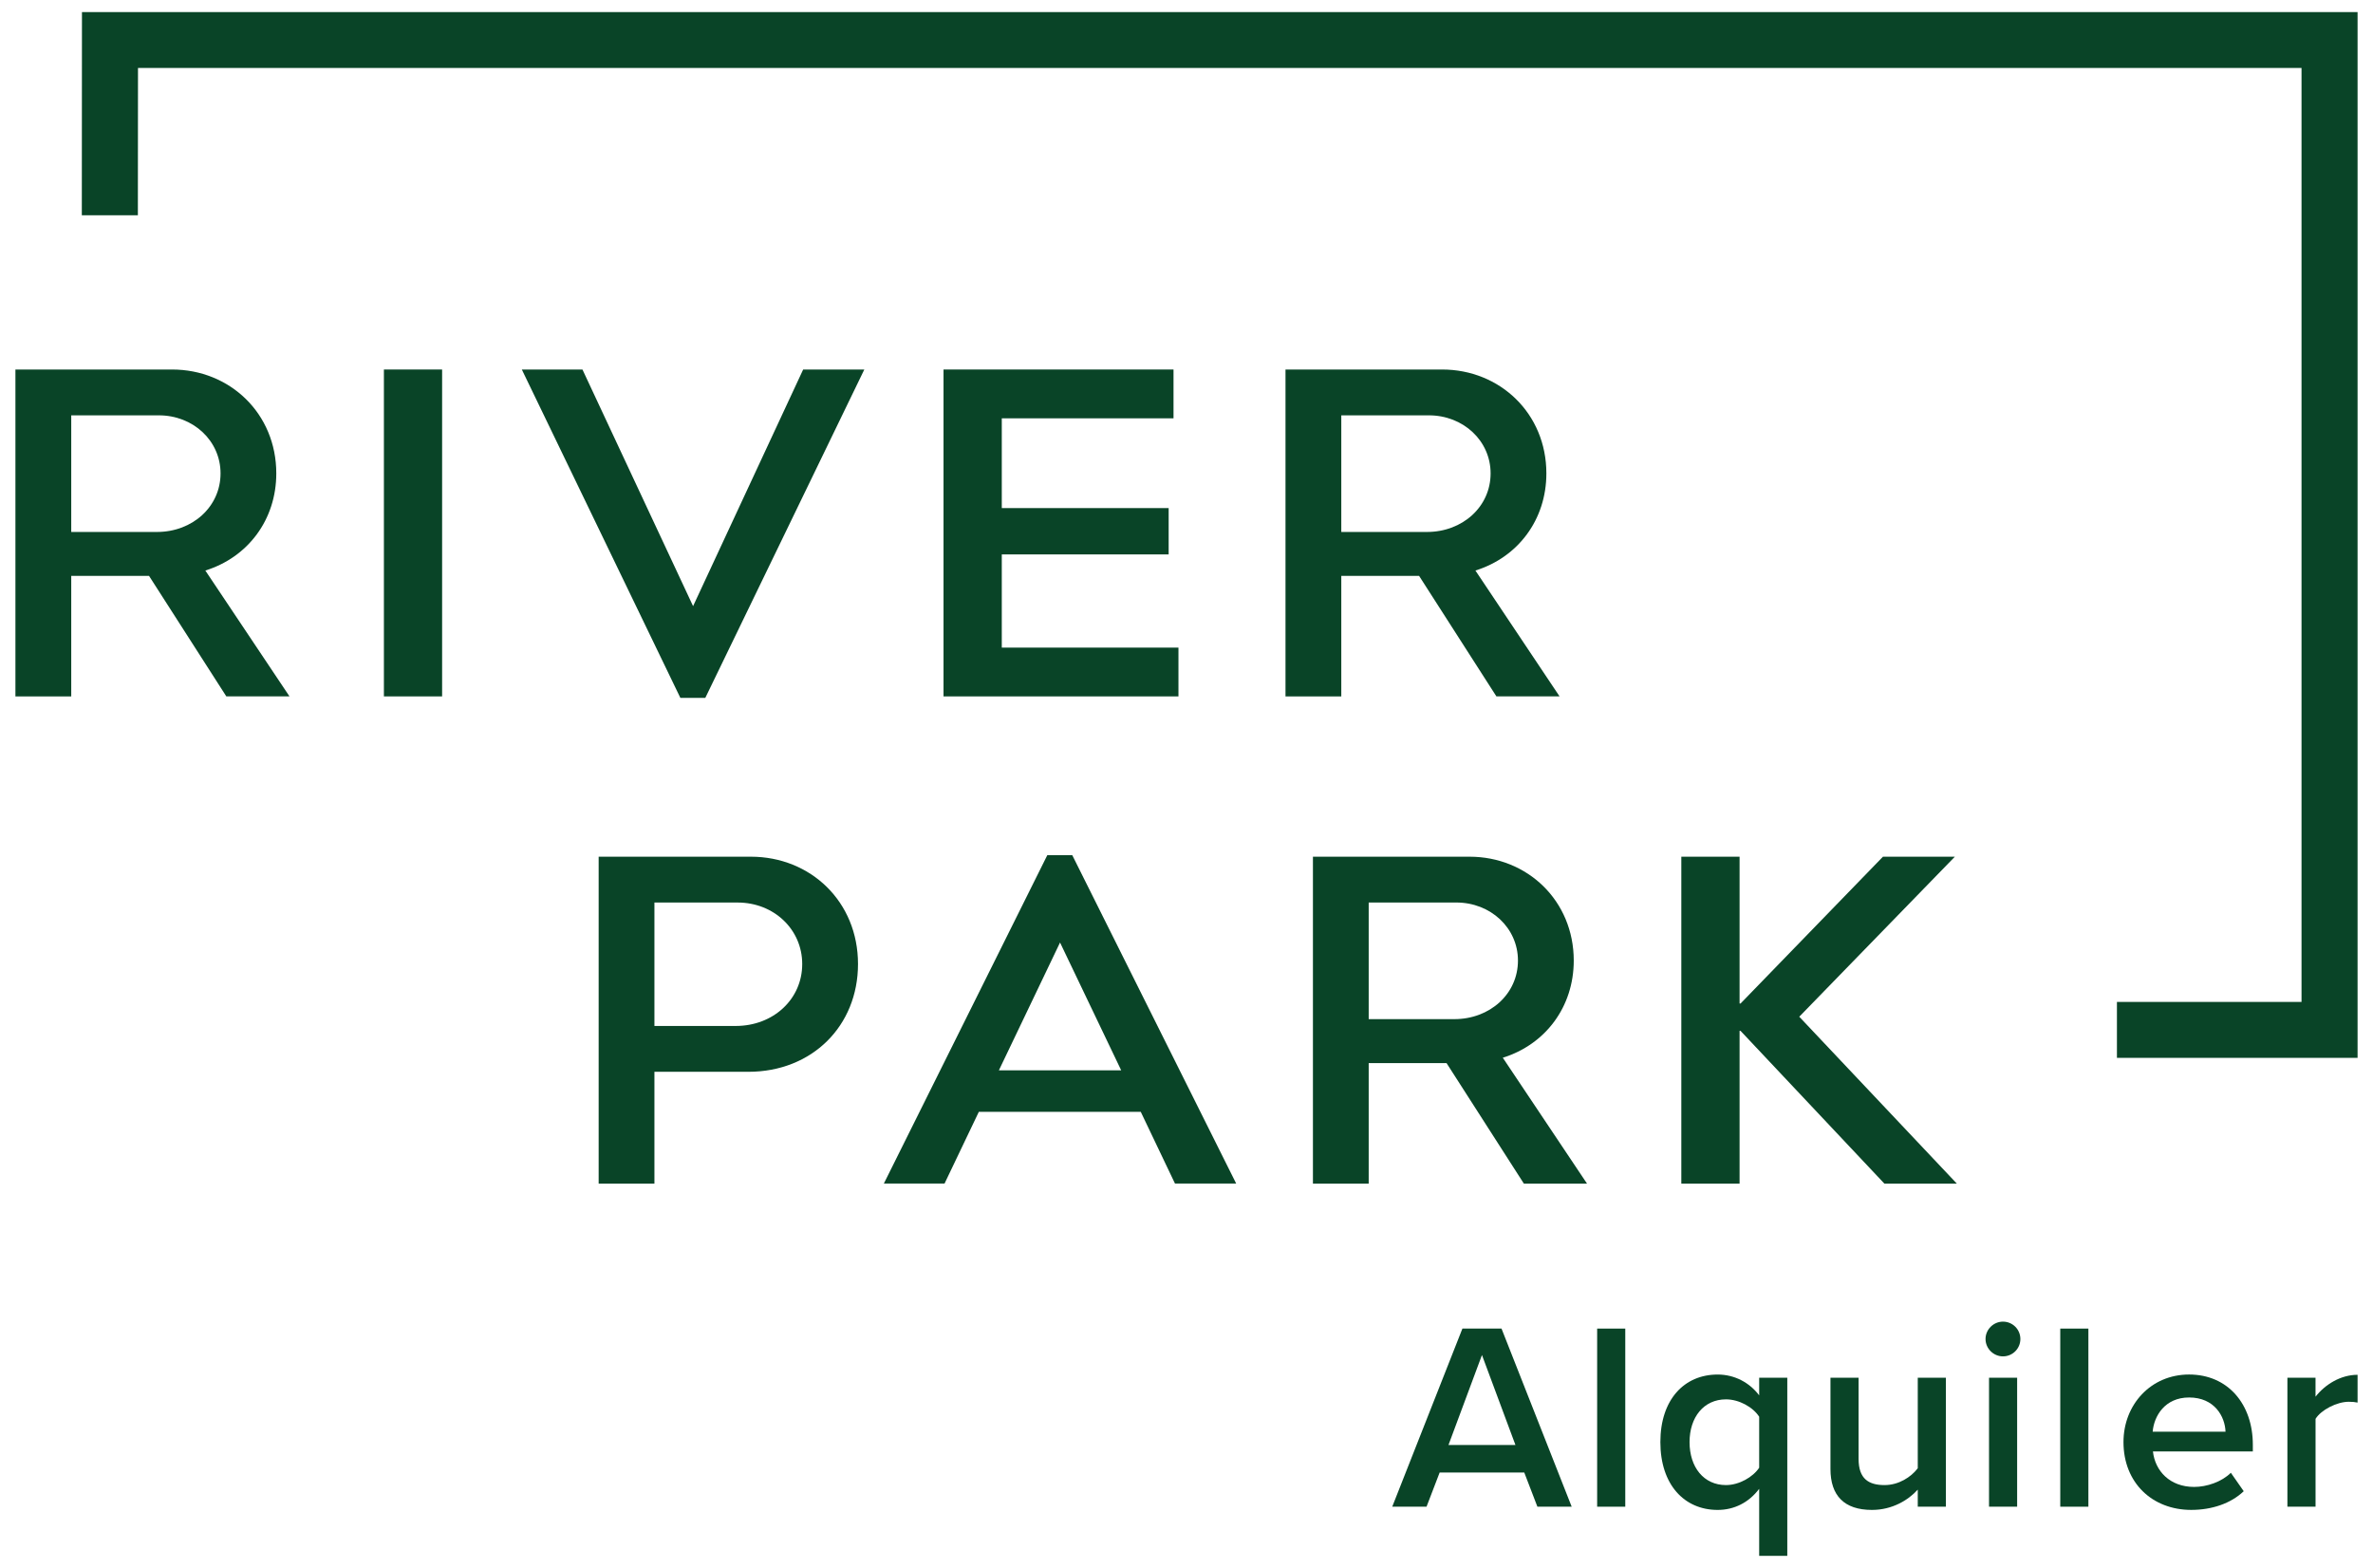
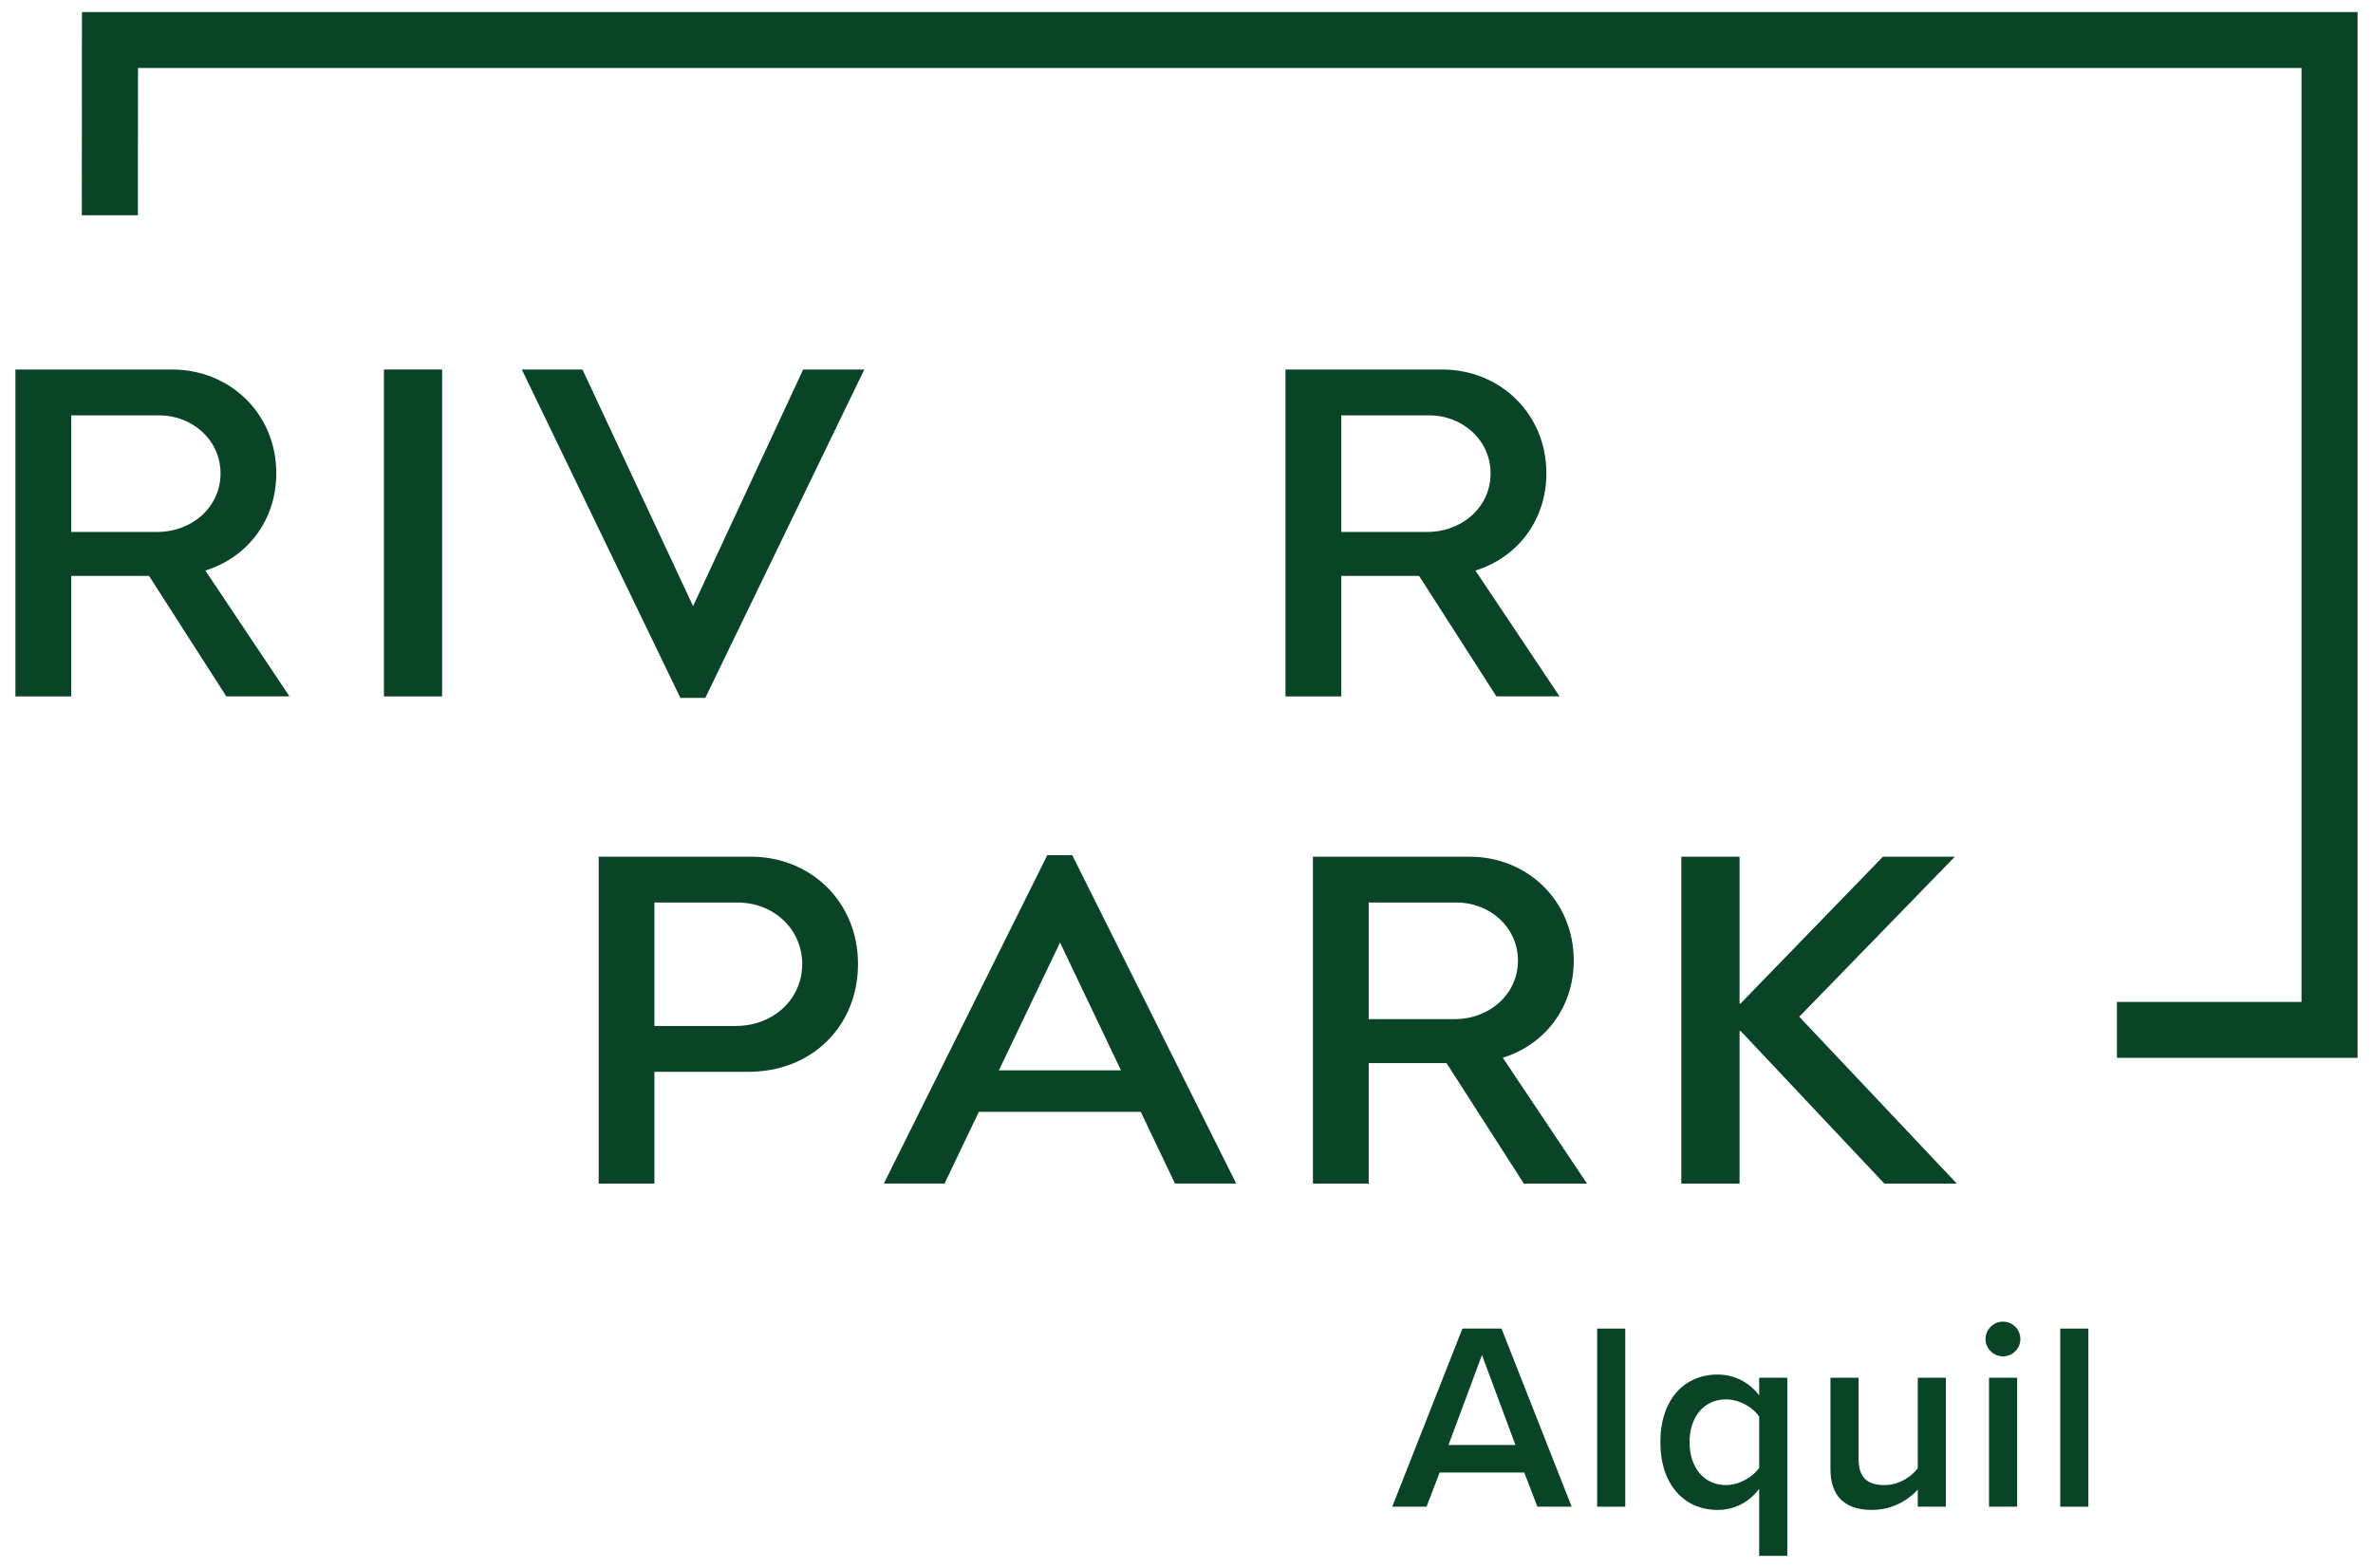
<svg xmlns="http://www.w3.org/2000/svg" width="510" height="337" viewBox="0 0 510 337" fill="none">
  <path d="M17.615 2.604L17.585 46.272H29.631L29.657 14.61H494.639V215.349H454.966V227.36H506.685V2.604H17.615Z" fill="#094427" />
  <path d="M48.644 149.677L32.033 123.777H15.31V149.677H3.315V79.418H36.97C49.388 79.418 59.379 88.856 59.379 101.747C59.379 111.715 53.27 119.785 44.13 122.623L62.215 149.672H48.644V149.677ZM15.31 114.334H33.721C41.397 114.334 47.399 108.887 47.399 101.747C47.399 94.719 41.509 89.268 34.139 89.268H15.31V114.334Z" fill="#094427" />
  <path d="M95.018 79.418H82.508V149.677H95.018V79.418Z" fill="#094427" />
  <path d="M125.179 79.418L148.956 130.276L172.615 79.418H185.757L151.582 149.992H146.222L112.149 79.418H125.179Z" fill="#094427" />
-   <path d="M253.271 139.191V149.677H202.781V79.418H252.21V89.909H215.302V109.203H251.165V119.16H215.302V139.191H253.271Z" fill="#094427" />
  <path d="M321.606 149.677L304.99 123.777H288.267V149.677H276.277V79.418H309.932C322.351 79.418 332.342 88.856 332.342 101.747C332.342 111.715 326.232 119.785 317.093 122.623L335.177 149.672H321.606V149.677ZM288.267 114.334H306.678C314.354 114.334 320.357 108.887 320.357 101.747C320.357 94.719 314.466 89.268 307.097 89.268H288.267V114.334Z" fill="#094427" />
  <path d="M140.648 230.366V254.384H128.663V184.13H161.374C174.201 184.13 184.401 193.777 184.401 207.197C184.401 220.505 174.522 230.361 160.844 230.361H140.648V230.366ZM140.648 220.51H158.11C166.204 220.51 172.411 214.749 172.411 207.202C172.411 199.747 166.316 193.98 158.528 193.98H140.648V220.51Z" fill="#094427" />
-   <path d="M245.172 238.97H210.365L203 254.379H189.955L225.083 183.804H230.449L265.679 254.379H252.526L245.172 238.97ZM240.965 230.045L227.822 202.574L214.679 230.045H240.965Z" fill="#094427" />
+   <path d="M245.172 238.97H210.365L203 254.379H189.955L225.083 183.804H230.449L265.679 254.379H252.526L245.172 238.97ZL227.822 202.574L214.679 230.045H240.965Z" fill="#094427" />
  <path d="M327.502 254.384L310.886 228.489H294.158V254.384H282.173V184.13H315.828C328.236 184.13 338.227 193.563 338.227 206.46C338.227 216.427 332.117 224.497 322.978 227.335L341.073 254.384H327.502ZM294.158 219.041H312.559C320.244 219.041 326.237 213.594 326.237 206.455C326.237 199.427 320.346 193.975 312.992 193.975H294.158V219.041Z" fill="#094427" />
  <path d="M361.345 184.13H373.866V215.684H374.075L404.68 184.13H420.133L386.692 218.522L420.551 254.384H404.981L374.075 221.563H373.866V254.384H361.345V184.13Z" fill="#094427" />
  <path d="M330.414 323.834L327.593 316.486H309.407L306.587 323.834H299.217L314.298 285.552H322.703L337.783 323.834H330.414ZM318.5 291.232L311.304 310.572H325.696L318.5 291.232Z" fill="#094427" />
  <path d="M343.256 323.834V285.552H349.299V323.834H343.256Z" fill="#094427" />
  <path d="M384.122 334.396H378.078V319.99C375.834 322.975 372.667 324.526 369.158 324.526C361.962 324.526 356.842 319.074 356.842 309.946C356.842 300.818 361.962 295.427 369.158 295.427C372.785 295.427 376.008 297.151 378.078 299.903V296.114H384.122V334.396ZM378.078 304.495C376.752 302.43 373.759 300.762 370.943 300.762C366.165 300.762 363.115 304.607 363.115 309.946C363.115 315.342 366.165 319.186 370.943 319.186C373.764 319.186 376.757 317.462 378.078 315.454V304.495Z" fill="#094427" />
  <path d="M412.162 323.834V320.163C410.147 322.4 406.694 324.526 402.319 324.526C396.331 324.526 393.399 321.429 393.399 315.743V296.114H399.442V313.562C399.442 317.869 401.63 319.186 405.027 319.186C408.077 319.186 410.723 317.462 412.162 315.571V296.114H418.205V323.834H412.162Z" fill="#094427" />
  <path d="M426.727 287.789C426.727 285.725 428.456 284.057 430.471 284.057C432.541 284.057 434.214 285.72 434.214 287.789C434.214 289.854 432.546 291.522 430.471 291.522C428.451 291.522 426.727 289.859 426.727 287.789ZM427.477 323.834V296.114H433.52V323.834H427.477Z" fill="#094427" />
  <path d="M442.787 323.834V285.552H448.831V323.834H442.787Z" fill="#094427" />
-   <path d="M470.475 295.422C478.819 295.422 484.174 301.794 484.174 310.516V311.95H462.703C463.162 316.14 466.329 319.583 471.566 319.583C474.275 319.583 477.493 318.495 479.451 316.542L482.215 320.503C479.451 323.143 475.366 324.521 470.934 324.521C462.59 324.521 456.374 318.723 456.374 309.941C456.374 301.911 462.244 295.422 470.475 295.422ZM462.647 307.709H478.304C478.186 304.439 475.942 300.36 470.475 300.36C465.293 300.36 462.932 304.322 462.647 307.709Z" fill="#094427" />
-   <path d="M491.604 323.834V296.114H497.648V300.187C499.718 297.548 503.059 295.483 506.685 295.483V301.454C506.165 301.337 505.532 301.281 504.788 301.281C502.253 301.281 498.862 303.005 497.653 304.952V323.834H491.604Z" fill="#094427" />
</svg>